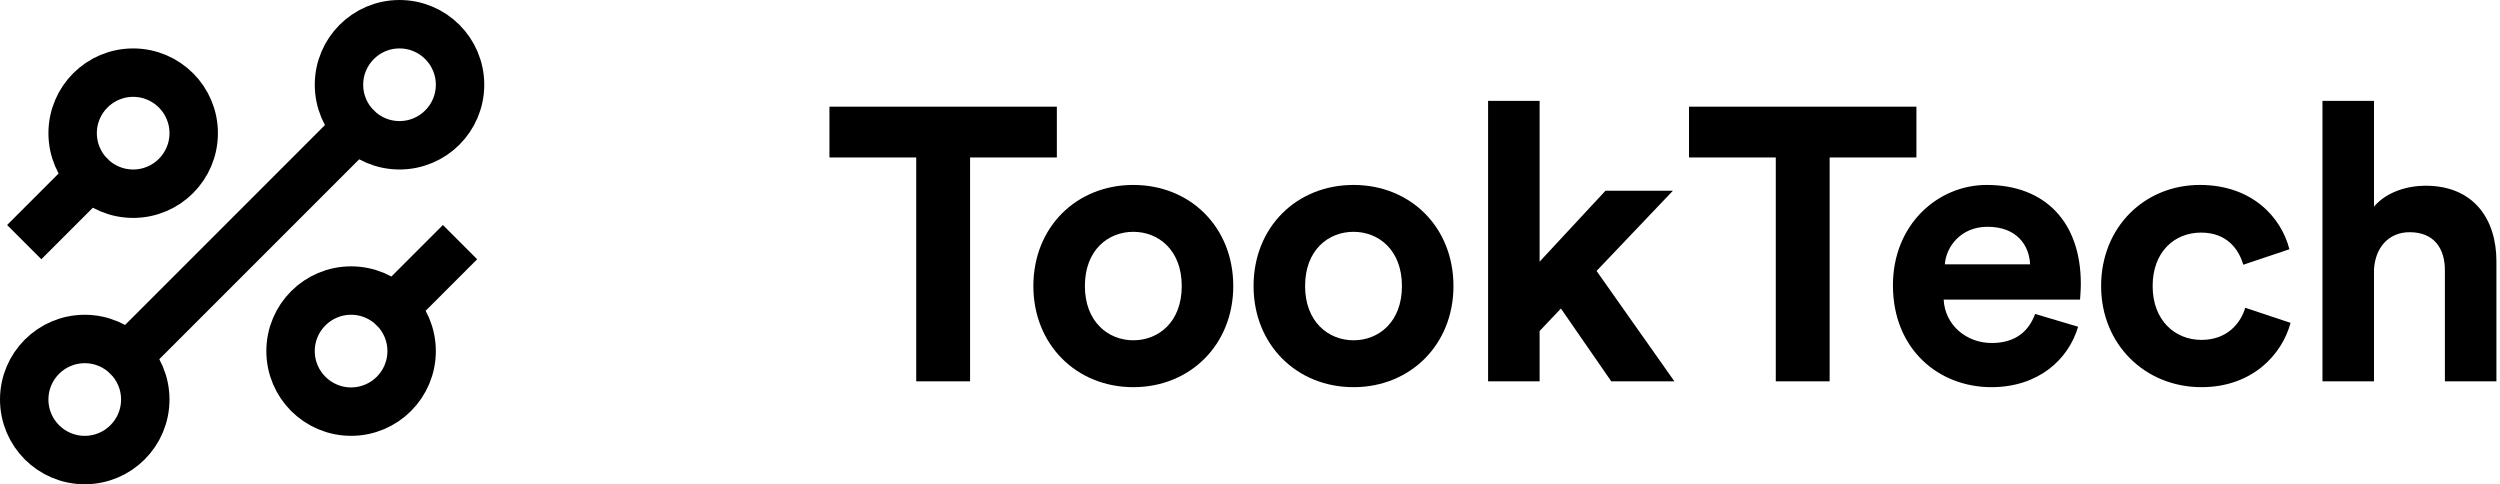
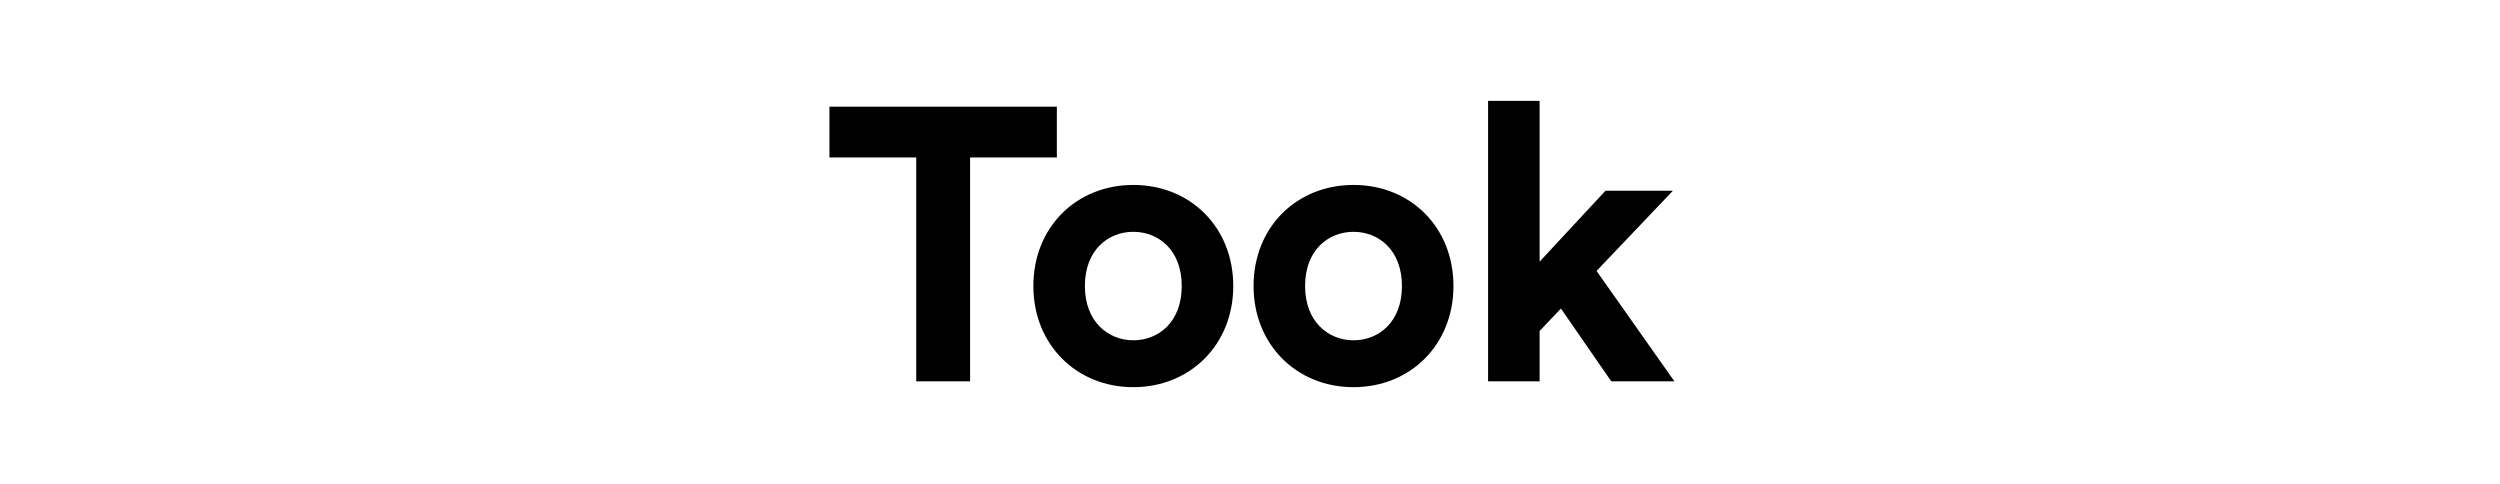
<svg xmlns="http://www.w3.org/2000/svg" width="413px" height="80px" viewBox="0 0 413 80" version="1.1">
  <title>Group</title>
  <desc>Created with Sketch.</desc>
  <g id="Page-1" stroke="none" stroke-width="1" fill="none" fill-rule="evenodd">
    <g id="1w" transform="translate(-196, -160)">
      <g id="Group" transform="translate(188, 152)">
        <g id="Group-2" transform="translate(145.024, 24.664)" fill="#000000" fill-rule="nonzero">
-           <path d="M179.568,9.344 L165.232,9.344 L165.232,46.336 L156.336,46.336 L156.336,9.344 L142,9.344 L142,0.96 L179.568,0.96 L179.568,9.344 Z M184.264,27.008 L198.344,27.008 C198.216,23.872 196.168,20.8 191.304,20.8 C186.888,20.8 184.456,24.128 184.264,27.008 Z M199.176,35.2 L206.28,37.312 C204.68,42.752 199.688,47.296 191.944,47.296 C183.304,47.296 175.688,41.088 175.688,30.464 C175.688,20.416 183.112,13.888 191.176,13.888 C200.904,13.888 206.728,20.096 206.728,30.208 C206.728,31.424 206.6,32.704 206.6,32.832 L184.072,32.832 C184.264,36.992 187.784,40 192.008,40 C195.976,40 198.152,38.016 199.176,35.2 Z M226.592,21.76 C222.24,21.76 218.592,24.896 218.592,30.592 C218.592,36.288 222.304,39.488 226.656,39.488 C231.008,39.488 233.184,36.608 233.888,34.176 L241.376,36.672 C239.968,41.92 235.04,47.296 226.656,47.296 C217.376,47.296 210.08,40.256 210.08,30.592 C210.08,20.864 217.248,13.888 226.4,13.888 C234.976,13.888 239.84,19.2 241.184,24.512 L233.568,27.072 C232.8,24.448 230.816,21.76 226.592,21.76 Z M255.16,27.84 L255.16,46.336 L246.648,46.336 L246.648,2.13162821e-14 L255.16,2.13162821e-14 L255.16,17.472 C257.208,15.04 260.664,14.016 263.672,14.016 C271.672,14.016 275.384,19.584 275.384,26.496 L275.384,46.336 L266.872,46.336 L266.872,27.968 C266.872,24.448 265.144,21.696 261.048,21.696 C257.464,21.696 255.352,24.384 255.16,27.84 Z" id="Tech" />
          <path d="M37.568,9.344 L23.232,9.344 L23.232,46.336 L14.336,46.336 L14.336,9.344 L0,9.344 L0,0.96 L37.568,0.96 L37.568,9.344 Z M50.2,39.552 C54.36,39.552 58.2,36.544 58.2,30.592 C58.2,24.64 54.36,21.632 50.2,21.632 C46.04,21.632 42.2,24.64 42.2,30.592 C42.2,36.48 46.04,39.552 50.2,39.552 Z M50.2,13.888 C59.608,13.888 66.712,20.864 66.712,30.592 C66.712,40.256 59.608,47.296 50.2,47.296 C40.792,47.296 33.688,40.256 33.688,30.592 C33.688,20.864 40.792,13.888 50.2,13.888 Z M86.576,39.552 C90.736,39.552 94.576,36.544 94.576,30.592 C94.576,24.64 90.736,21.632 86.576,21.632 C82.416,21.632 78.576,24.64 78.576,30.592 C78.576,36.48 82.416,39.552 86.576,39.552 Z M86.576,13.888 C95.984,13.888 103.088,20.864 103.088,30.592 C103.088,40.256 95.984,47.296 86.576,47.296 C77.168,47.296 70.064,40.256 70.064,30.592 C70.064,20.864 77.168,13.888 86.576,13.888 Z M139.336,14.848 L126.728,28.096 L139.592,46.336 L129.16,46.336 L120.84,34.304 L117.32,38.016 L117.32,46.336 L108.808,46.336 L108.808,2.13162821e-14 L117.32,2.13162821e-14 L117.32,26.56 L128.2,14.848 L139.336,14.848 Z" id="Took" />
        </g>
        <g id="logo">
-           <rect id="box" x="0" y="0" width="96" height="96" />
-           <path d="M73.071,58.929 L84,48 L73.071,58.929 C74.881,60.739 76,63.239 76,66 C76,71.523 71.523,76 66,76 C60.477,76 56,71.523 56,66 C56,60.477 60.477,56 66,56 C68.761,56 71.261,57.119 73.071,58.929 L73.071,58.929 Z M66.929,29.071 C65.119,27.261 64,24.761 64,22 C64,16.477 68.477,12 74,12 C79.523,12 84,16.477 84,22 C84,27.523 79.523,32 74,32 C71.239,32 68.739,30.881 66.929,29.071 L29.071,66.929 C30.881,68.739 32,71.239 32,74 C32,79.523 27.523,84 22,84 C16.477,84 12,79.523 12,74 C12,68.477 16.477,64 22,64 C24.761,64 27.261,65.119 29.071,66.929 L66.929,29.071 L66.929,29.071 Z M22.929,37.071 L12,48 L22.929,37.071 C21.119,35.261 20,32.761 20,30 C20,24.477 24.477,20 30,20 C35.523,20 40,24.477 40,30 C40,35.523 35.523,40 30,40 C27.239,40 24.739,38.881 22.929,37.071 Z" id="Shape" stroke="#000000" stroke-width="8" stroke-linecap="round" />
-         </g>
+           </g>
      </g>
    </g>
  </g>
</svg>